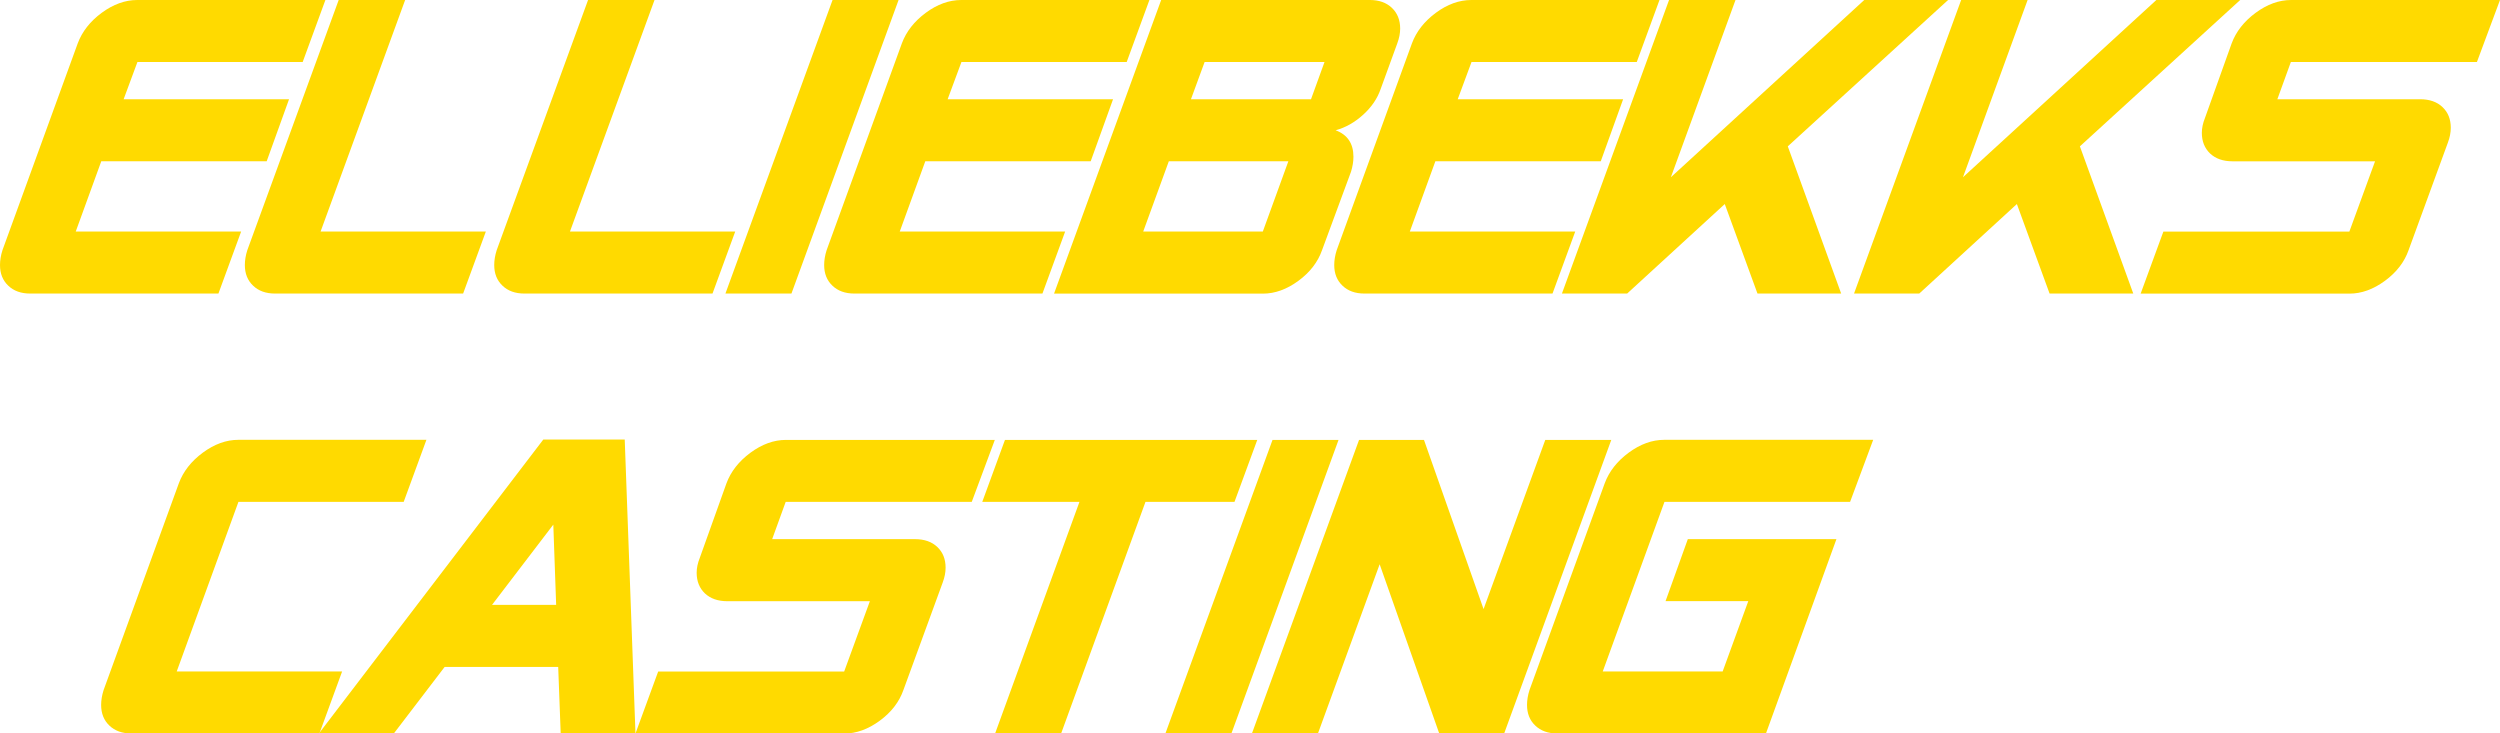
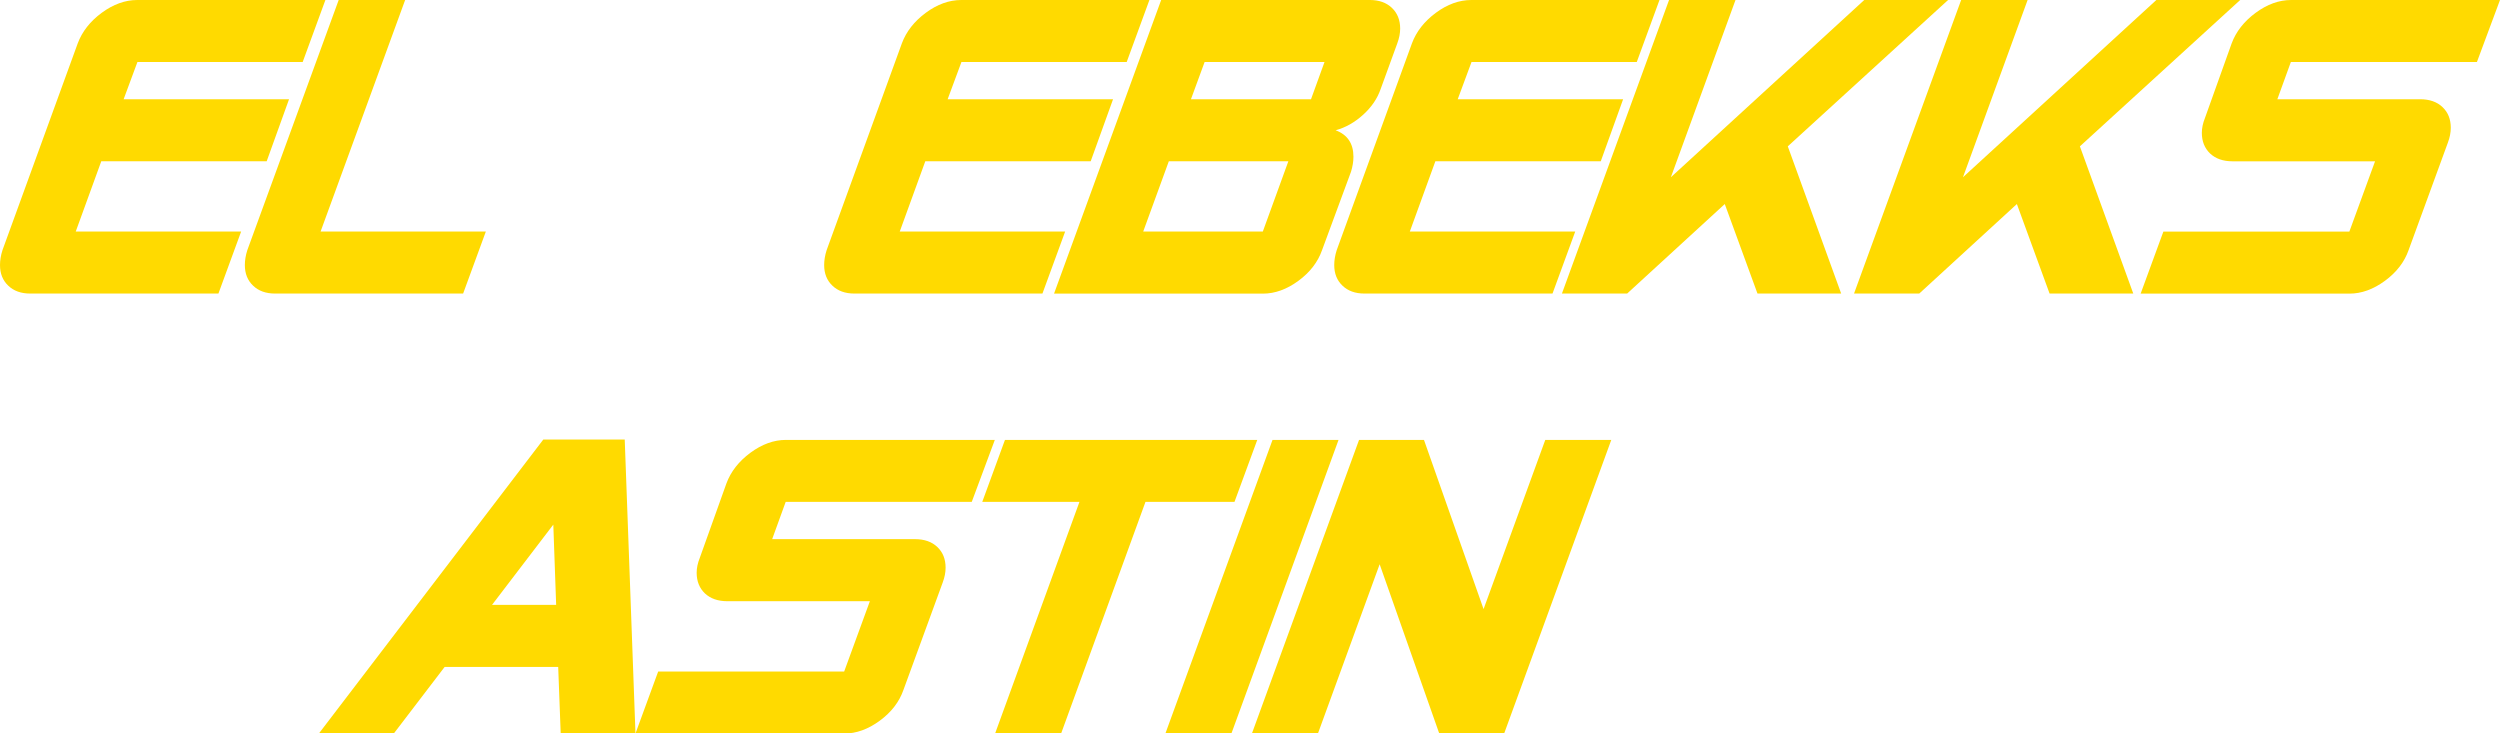
<svg xmlns="http://www.w3.org/2000/svg" id="Layer_2" viewBox="0 0 342.35 100.44">
  <defs>
    <style>.cls-1{fill:#ffda00;stroke-width:0px;}</style>
  </defs>
  <g id="Layer_1-2">
    <path class="cls-1" d="M44.56,0l-3.11,8.49h-22.63l-1.89,5.1h22.65l-3.06,8.49H13.87l-3.5,9.63h22.65l-3.11,8.49H4.13c-1.25,0-2.25-.36-3-1.08-.76-.72-1.13-1.66-1.13-2.83,0-.64.11-1.32.34-2.04L10.64,5.95c.6-1.62,1.7-3.02,3.28-4.19C15.51.59,17.14,0,18.8,0h25.76Z" />
    <path class="cls-1" d="M66.53,31.71l-3.11,8.49h-25.76c-1.25,0-2.25-.36-3-1.08-.76-.72-1.13-1.66-1.13-2.83,0-.64.11-1.32.34-2.04L46.38,0h9.1l-11.58,31.71h22.64Z" />
-     <path class="cls-1" d="M100.68,31.71l-3.11,8.49h-25.76c-1.25,0-2.25-.36-3-1.08-.76-.72-1.13-1.66-1.13-2.83,0-.64.11-1.32.34-2.04L80.53,0h9.1l-11.58,31.71h22.64Z" />
-     <path class="cls-1" d="M123.05,0l-14.67,40.2h-9.04L114.01,0h9.04Z" />
    <path class="cls-1" d="M157.4,0l-3.11,8.49h-22.63l-1.89,5.1h22.65l-3.06,8.49h-22.65l-3.5,9.63h22.65l-3.11,8.49h-25.76c-1.25,0-2.25-.36-3-1.08-.76-.72-1.13-1.66-1.13-2.83,0-.64.11-1.32.34-2.04l10.3-28.31c.6-1.62,1.7-3.02,3.28-4.19C128.35.59,129.98,0,131.64,0h25.76Z" />
    <path class="cls-1" d="M191.34,5.95l-2.27,6.23c-.45,1.32-1.26,2.5-2.41,3.54-1.15,1.04-2.4,1.75-3.76,2.12,1.62.6,2.44,1.81,2.44,3.63,0,.64-.11,1.32-.33,2.04l-3.97,10.75c-.57,1.62-1.64,3.02-3.23,4.19-1.59,1.17-3.21,1.76-4.87,1.76h-28.6L159.01,0h28.59C188.85,0,189.85.36,190.61,1.08c.75.72,1.13,1.66,1.13,2.83,0,.64-.13,1.32-.4,2.04ZM176.43,22.08h-16.37l-3.51,9.63h16.38l3.5-9.63ZM181.38,8.49h-16.42l-1.87,5.1h16.44l1.85-5.1Z" />
    <path class="cls-1" d="M227.25,0l-3.11,8.49h-22.63l-1.89,5.1h22.65l-3.06,8.49h-22.65l-3.5,9.63h22.65l-3.11,8.49h-25.76c-1.25,0-2.25-.36-3-1.08-.76-.72-1.13-1.66-1.13-2.83,0-.64.11-1.32.34-2.04l10.3-28.31c.6-1.62,1.7-3.02,3.28-4.19C198.2.59,199.83,0,201.49,0h25.76Z" />
    <path class="cls-1" d="M266.77,0l-21.95,20.04,7.31,20.16h-11.46l-4.48-12.26-13.37,12.26h-8.93L228.56,0h9.1l-8.85,24.27L255.29,0h11.48Z" />
    <path class="cls-1" d="M306.77,0l-21.95,20.04,7.31,20.16h-11.46l-4.48-12.26-13.37,12.26h-8.93L268.56,0h9.1l-8.85,24.27L295.29,0h11.48Z" />
    <path class="cls-1" d="M342.35,0l-3.16,8.49h-25.48l-1.85,5.1h19.56c1.28,0,2.31.36,3.06,1.08.76.72,1.13,1.66,1.13,2.83,0,.64-.13,1.32-.4,2.04l-5.38,14.72c-.57,1.62-1.64,3.02-3.23,4.19-1.59,1.17-3.21,1.76-4.87,1.76h-28.59l3.11-8.49h25.47l3.52-9.63h-19.53c-1.28,0-2.3-.36-3.06-1.07-.75-.72-1.13-1.66-1.13-2.83,0-.64.14-1.32.43-2.04l3.65-10.2c.6-1.62,1.7-3.02,3.28-4.19C310.47.59,312.09,0,313.75,0h28.6Z" />
-     <path class="cls-1" d="M58.39,60.24l-3.11,8.49h-22.63l-8.45,23.22h22.65l-3.11,8.49h-25.76c-1.25,0-2.25-.36-3-1.08-.76-.72-1.13-1.66-1.13-2.83,0-.64.11-1.32.34-2.04l10.3-28.31c.6-1.62,1.7-3.02,3.28-4.19,1.59-1.17,3.21-1.76,4.87-1.76h25.76Z" />
    <path class="cls-1" d="M87.03,100.39h-10.25l-.34-9.06h-15.55l-6.92,9.06h-10.26l30.69-40.2h11.15l1.47,40.2ZM76.16,82.83l-.39-10.99-8.39,10.99h8.79Z" />
    <path class="cls-1" d="M136.23,60.24l-3.16,8.49h-25.48l-1.85,5.1h19.56c1.28,0,2.31.36,3.06,1.08.76.72,1.13,1.66,1.13,2.83,0,.64-.13,1.32-.4,2.04l-5.38,14.72c-.57,1.62-1.64,3.02-3.23,4.19-1.59,1.17-3.21,1.76-4.87,1.76h-28.59l3.11-8.49h25.47l3.52-9.63h-19.53c-1.28,0-2.3-.36-3.06-1.07-.75-.72-1.13-1.66-1.13-2.83,0-.64.14-1.32.43-2.04l3.65-10.2c.6-1.62,1.7-3.02,3.28-4.19,1.59-1.17,3.21-1.76,4.87-1.76h28.6Z" />
    <path class="cls-1" d="M172.17,60.24l-3.12,8.49h-12.19l-11.55,31.71h-9.04l11.55-31.71h-13.31l3.11-8.49h34.54Z" />
    <path class="cls-1" d="M183.3,60.24l-14.67,40.2h-9.04l14.67-40.2h9.04Z" />
    <path class="cls-1" d="M220.65,60.24l-14.67,40.2h-8.89l-8.16-23.17-8.45,23.17h-9.04l14.67-40.2h8.89l8.16,23.17,8.45-23.17h9.04Z" />
-     <path class="cls-1" d="M256.51,60.24l-3.16,8.49h-25.42l-8.45,23.22h16.42l3.51-9.63h-11.33l3.05-8.49h20.35l-9.65,26.61h-28.59c-1.25,0-2.25-.36-3-1.08-.76-.72-1.13-1.66-1.13-2.83,0-.64.11-1.32.34-2.04l10.3-28.31c.6-1.62,1.7-3.02,3.28-4.19,1.59-1.17,3.21-1.76,4.87-1.76h28.6Z" />
  </g>
</svg>